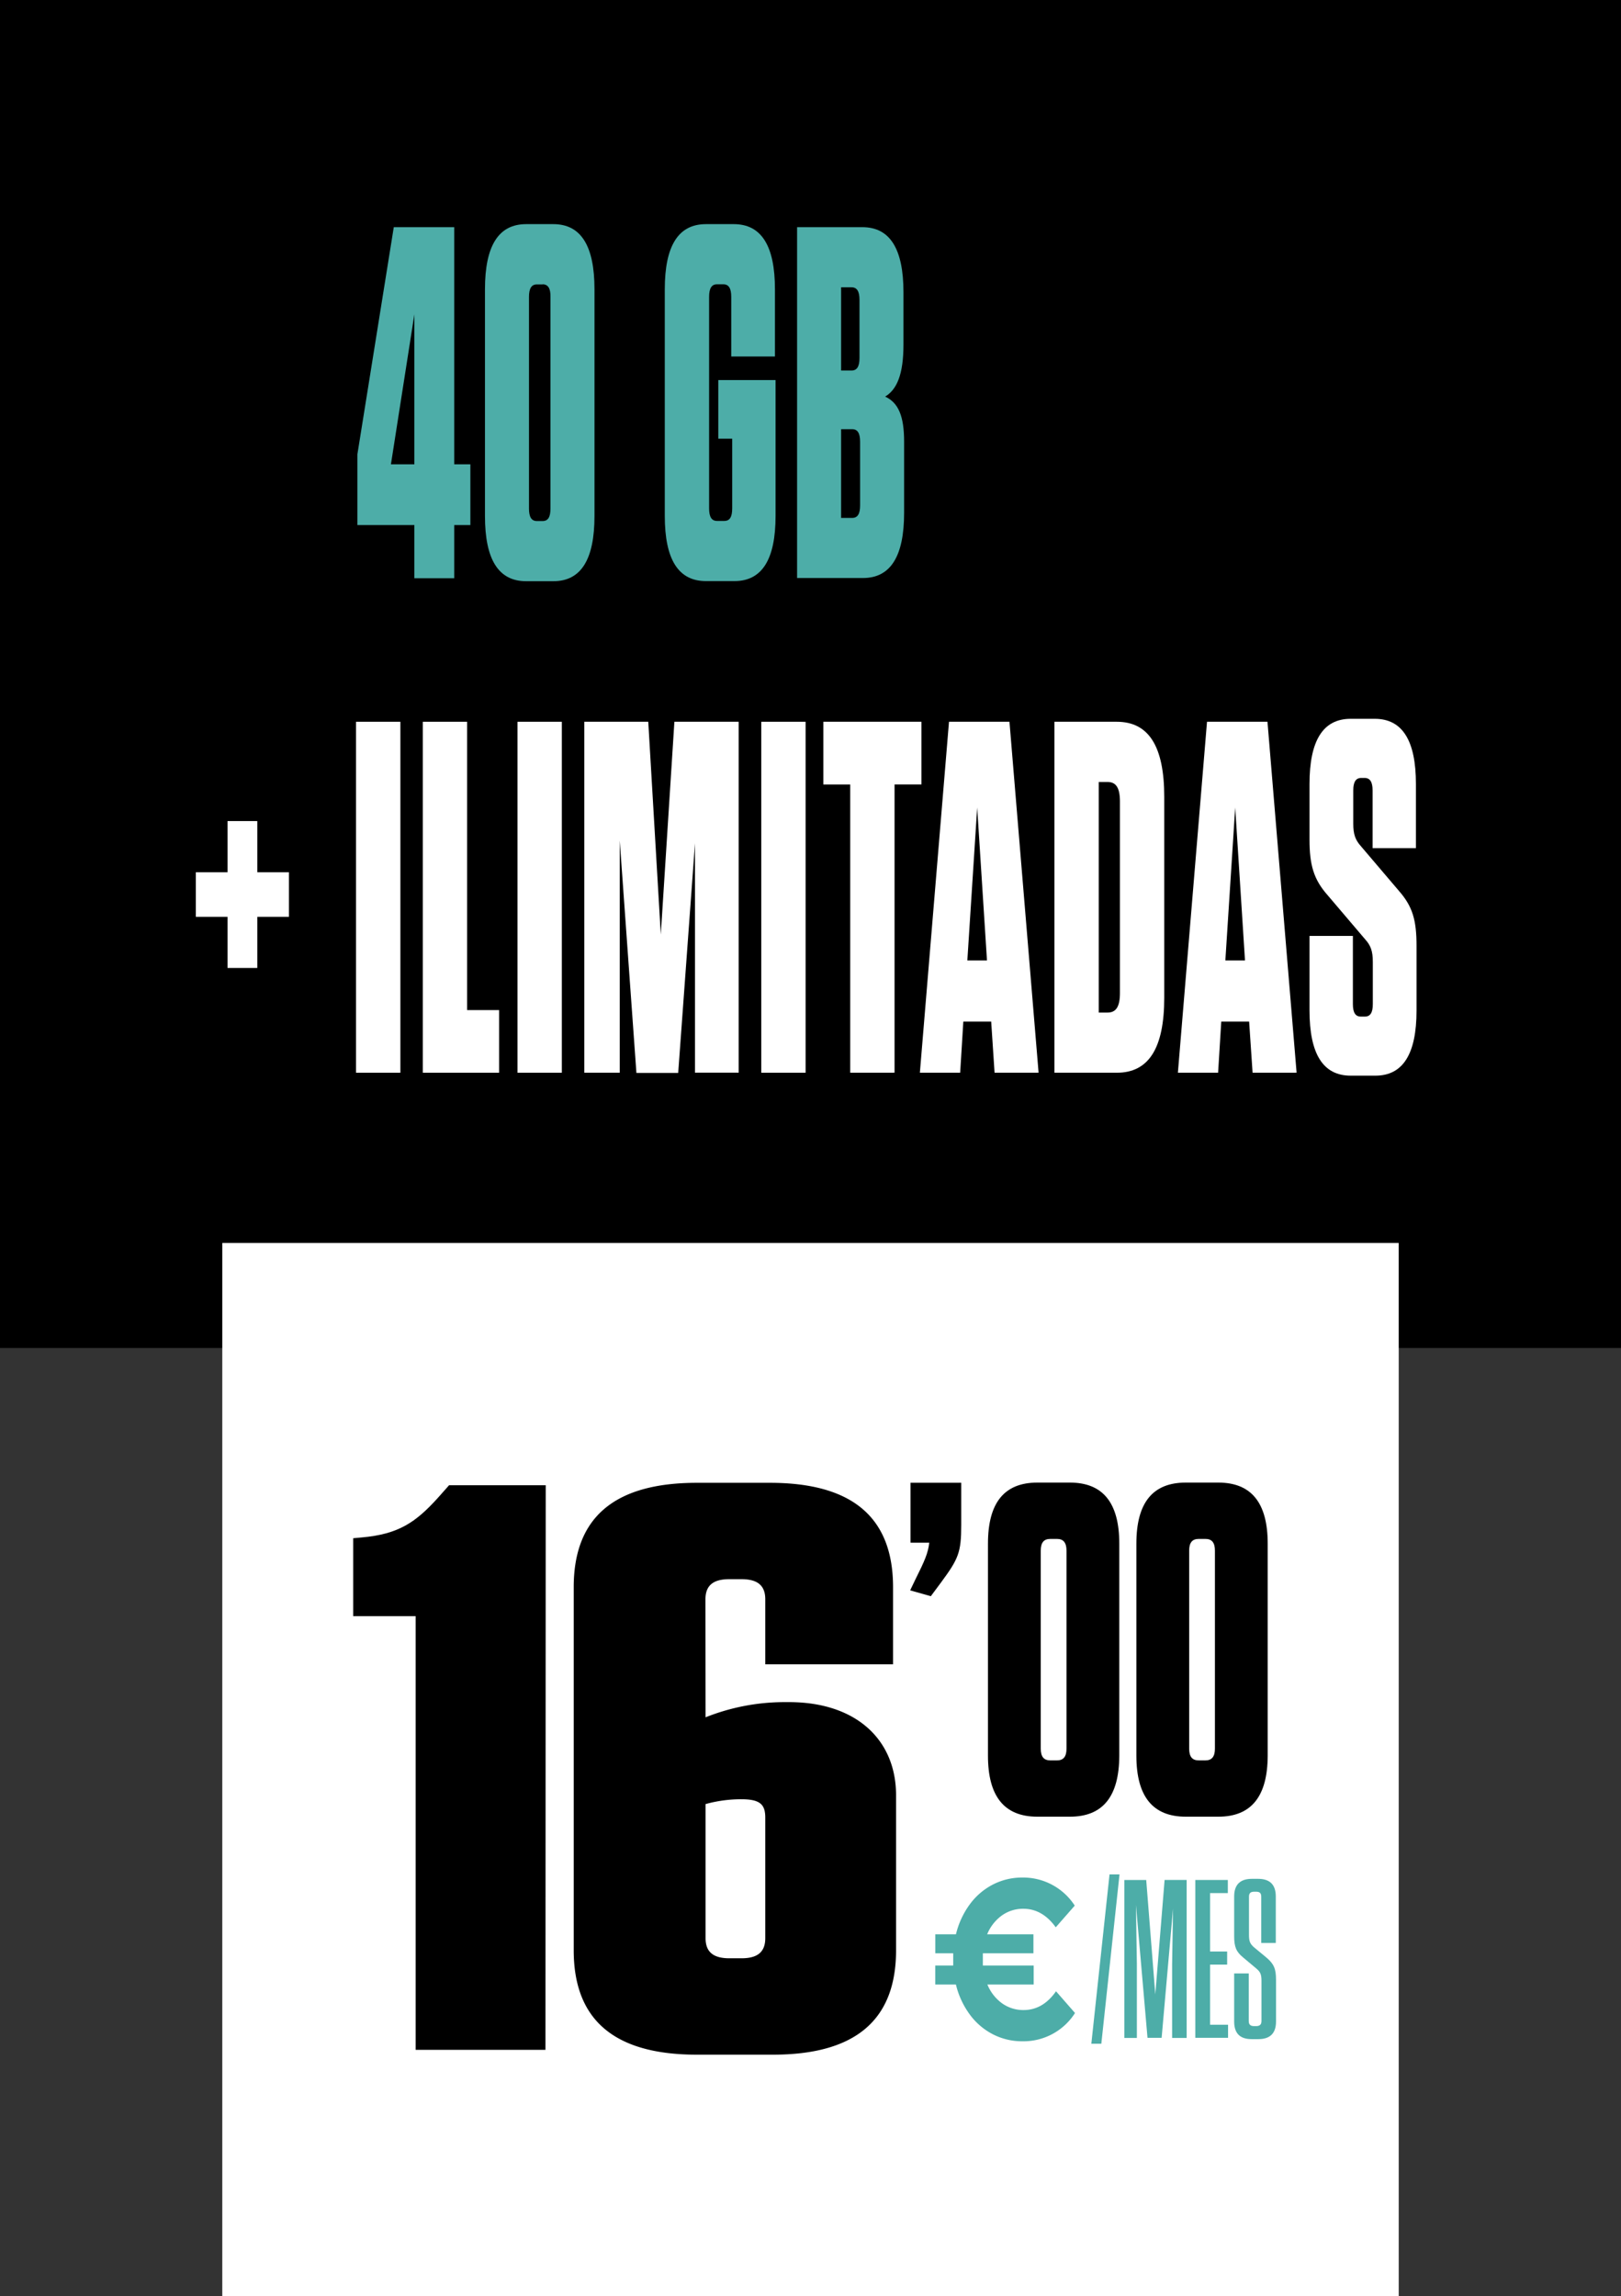
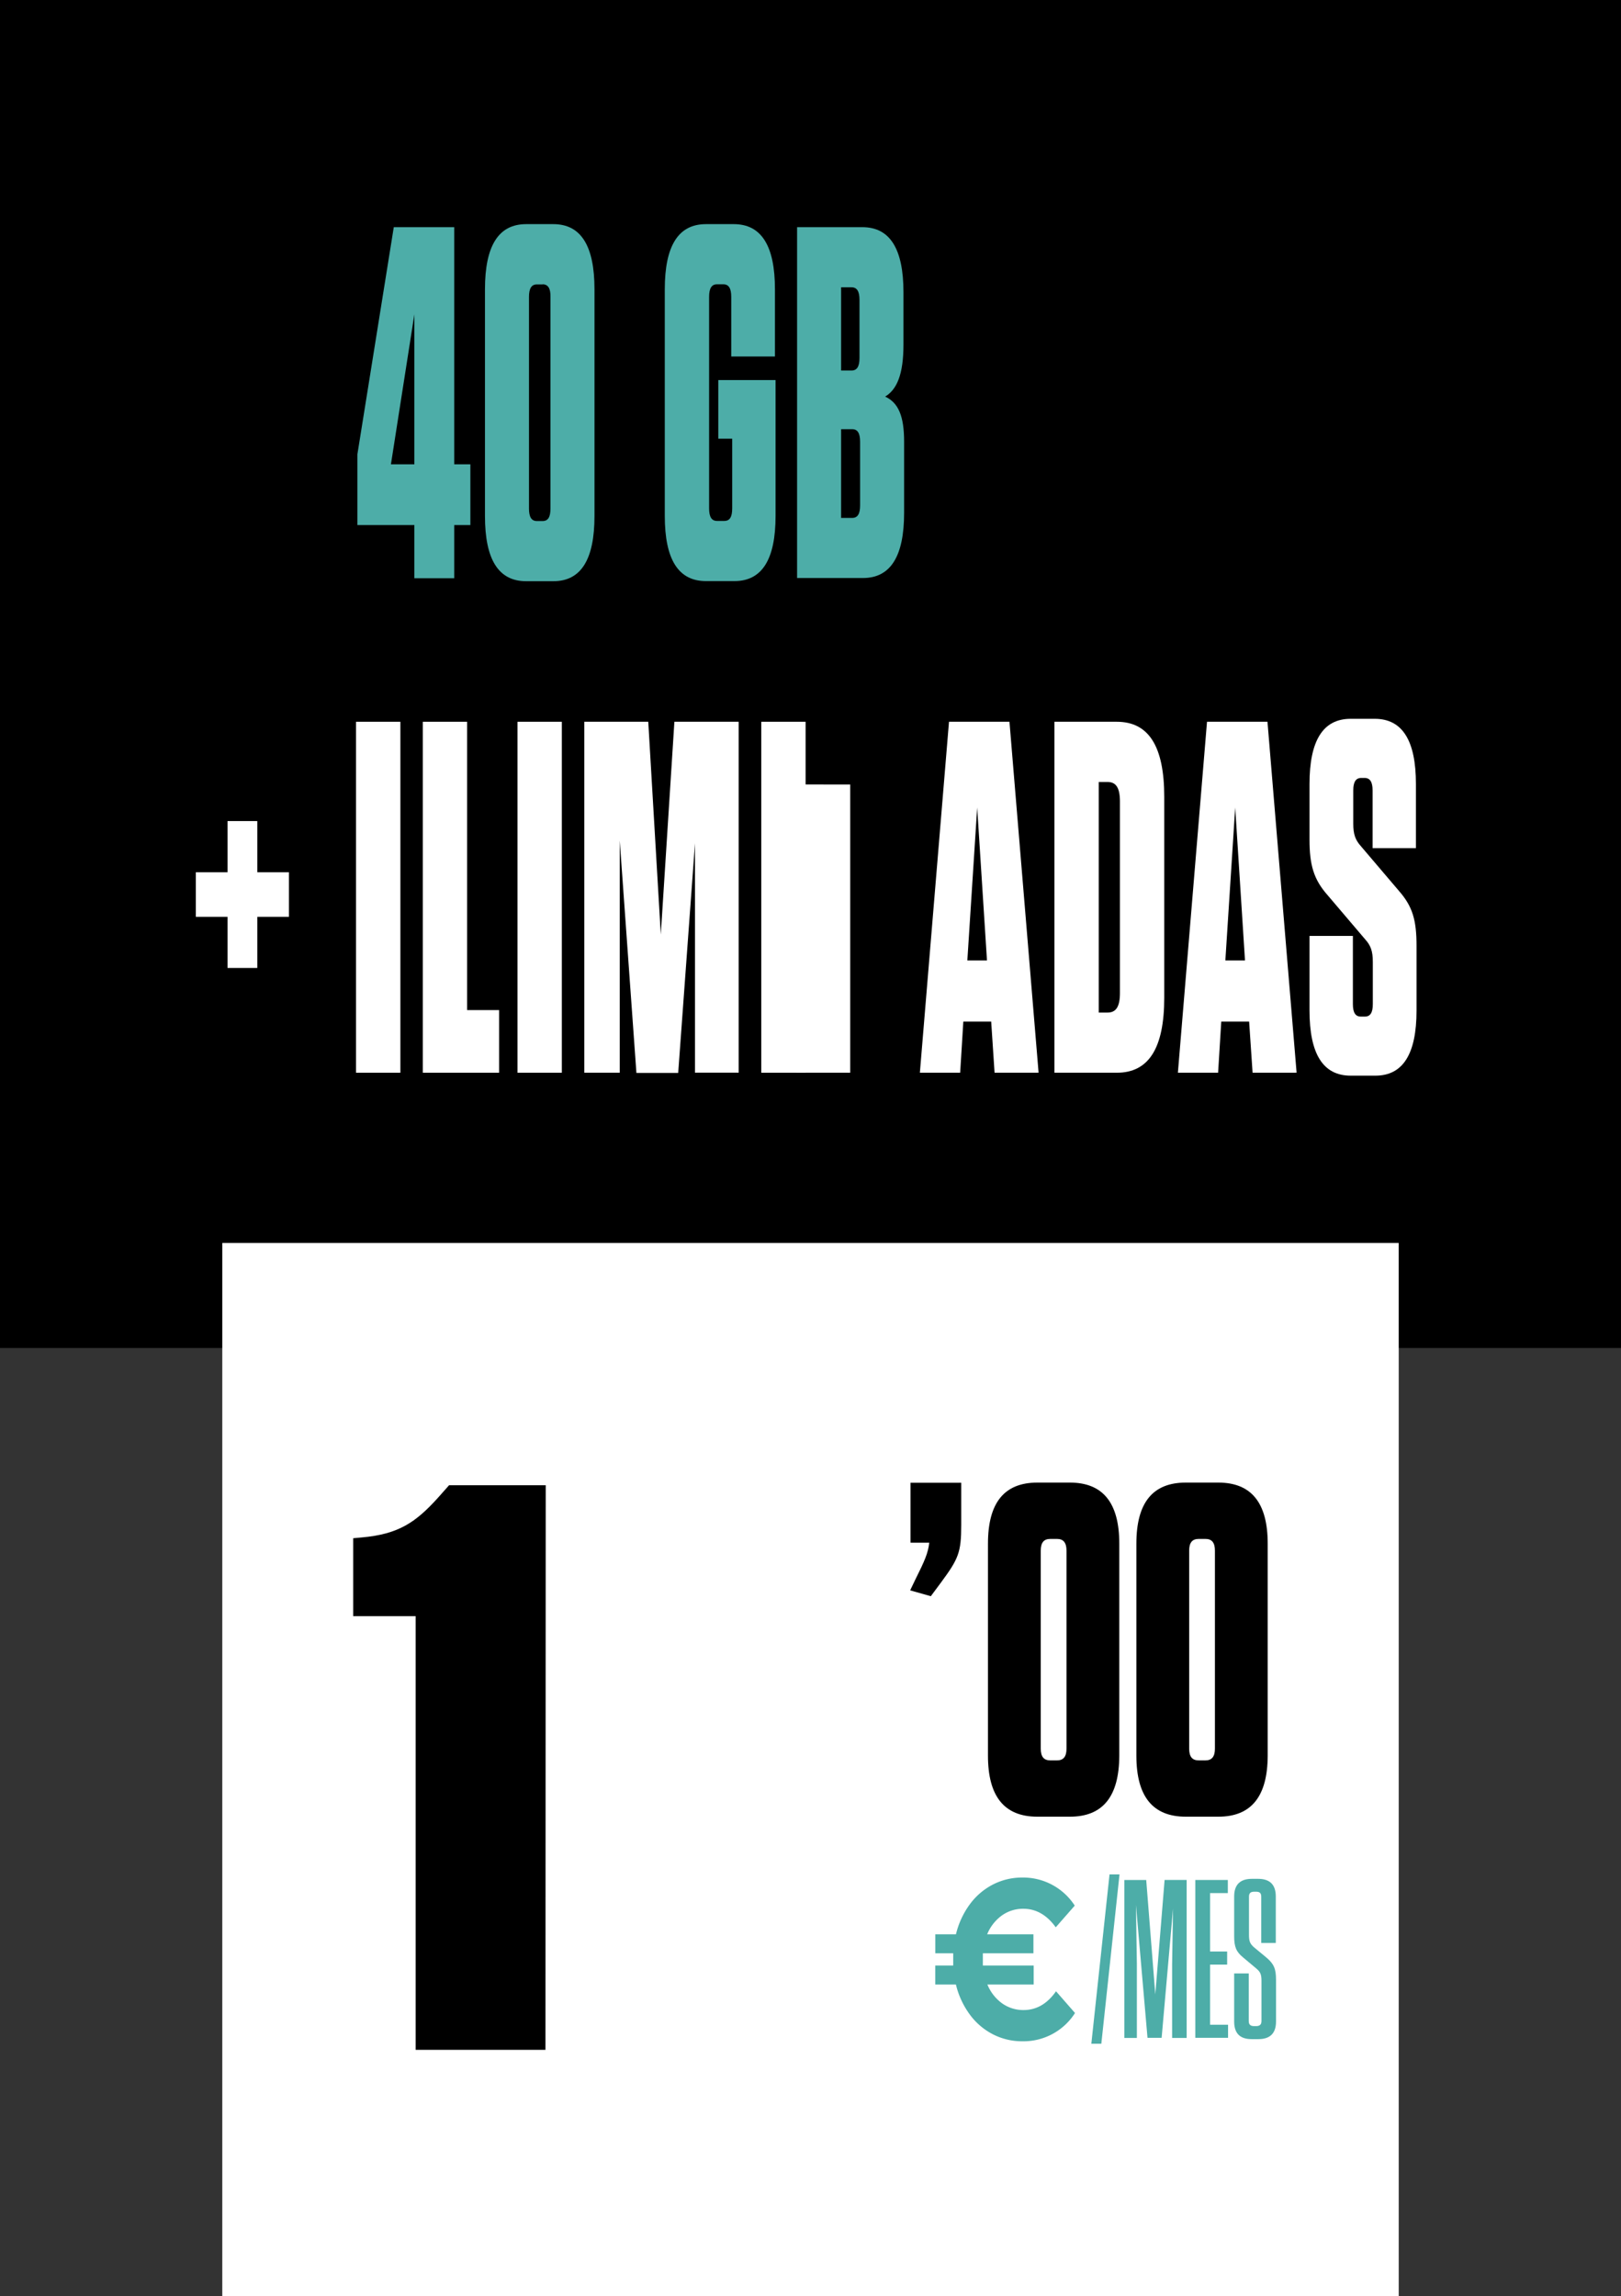
<svg xmlns="http://www.w3.org/2000/svg" viewBox="0 0 426.84 604.43">
  <rect x="0" y="0" width="426.84" height="604.43" fill="#333333" stroke="none" />
  <defs>
    <style>.cls-1{fill:#fff;}.cls-2{fill:#4dada8;}</style>
  </defs>
  <g id="Capa_2" data-name="Capa 2">
    <g id="Capa_1-2" data-name="Capa 1">
      <rect width="426.84" height="354.85" />
      <path class="cls-1" d="M59.91,241.35H51.57V229.61h8.34V216.14h7.84v13.47h8.33v11.74H67.75v13.46H59.91Z" />
      <path class="cls-1" d="M105.43,282.39H93.75V190h11.68Z" />
      <path class="cls-1" d="M123,190V265.9h8.42v16.49H111.34V190Z" />
      <path class="cls-1" d="M147.94,282.39H136.27V190h11.67Z" />
      <path class="cls-1" d="M163.19,221.29v61.1h-9.33V190H170.7L174,246l3.58-56h16.93v92.38H183V222l-4.42,60.44h-11Z" />
      <path class="cls-1" d="M212.13,282.39H200.46V190h11.67Z" />
-       <path class="cls-1" d="M223.88,282.39V206.51H216.8V190h25.84v16.5h-7.09v75.88Z" />
+       <path class="cls-1" d="M223.88,282.39V206.51H216.8V190v16.5h-7.09v75.88Z" />
      <path class="cls-1" d="M261.89,282.39,261,268.93h-7.34l-.83,13.46H242.22L249.89,190h15.92l7.67,92.38Zm-7.17-29.56h5.17l-2.58-40.25Z" />
      <path class="cls-1" d="M277.65,190h16.42c8.42,0,12.5,6.47,12.5,19.8V262.6c0,13.33-4.08,19.79-12.5,19.79H277.65Zm11.67,76.55h2.33c2.25,0,3.25-1.59,3.25-5.15V211c0-3.57-1-5.15-3.25-5.15h-2.33Z" />
      <path class="cls-1" d="M329.83,282.39l-.91-13.46h-7.34l-.83,13.46H310.16L317.83,190h15.92l7.67,92.38Zm-7.17-29.56h5.17l-2.58-40.25Z" />
      <path class="cls-1" d="M373,249v17c0,11.48-3.59,17.16-10.84,17.16h-6.5c-7.26,0-10.84-5.68-10.84-17.16V246.37h11.42v17.94c0,2.25.67,3.3,2.08,3.3h1.09c1.42,0,2.08-1.05,2.08-3.3V253.23c0-2.91-.58-4.36-2-5.94l-10-11.75c-3.59-4.09-4.67-7.91-4.67-14.51V206.38c0-11.48,3.58-17.16,10.84-17.16H362c7.25,0,10.84,5.68,10.84,17.16v16.89H361.43V208.09c0-2.24-.67-3.3-2.09-3.3h-.91c-1.42,0-2.09,1.06-2.09,3.3v8.71c0,2.91.59,4.36,2,5.94l10,11.75C371.93,238.58,373,242.14,373,249Z" />
      <path class="cls-2" d="M94.11,119.58l9.58-59.78h15.92v62.42h4.25v16h-4.25v14h-10.5v-14h-15Zm15-36.82-6.17,39.46h6.17Z" />
      <path class="cls-2" d="M145.7,153h-7.16c-7.26,0-10.84-5.67-10.84-17.16V76.16c0-11.48,3.58-17.16,10.84-17.16h7.16c7.26,0,10.84,5.68,10.84,17.16v59.65C156.54,147.3,153,153,145.7,153Zm-2.83-78.13h-1.5c-1.42,0-2.08,1.06-2.08,3.3v55.69c0,2.25.66,3.3,2.08,3.3h1.5c1.42,0,2.08-1,2.08-3.3V78.14C145,75.9,144.29,74.84,142.87,74.84Z" />
      <path class="cls-2" d="M189.14,115.49V100.05h15.08v35.76c0,11.49-3.58,17.16-10.83,17.16h-7.5c-7.26,0-10.84-5.67-10.84-17.16V76.16c0-11.48,3.58-17.16,10.84-17.16h7.33c7.25,0,10.84,5.68,10.84,17.16V93.85H192.55V78.14c0-2.24-.66-3.3-2.08-3.3H188.8c-1.41,0-2.08,1.06-2.08,3.3v55.69c0,2.25.67,3.3,2.08,3.3h1.92c1.42,0,2.08-1,2.08-3.3V115.49Z" />
      <path class="cls-2" d="M238.07,116.28V135c0,11.48-3.59,17.16-10.84,17.16H209.89V59.8h17.18c7.25,0,10.83,5.67,10.83,17.15V90.68c0,7.92-1.75,11.88-4.83,13.72C236.57,106,238.07,109.55,238.07,116.28ZM224.23,75.63h-2.75V97.54h2.75c1.42,0,2.09-1.05,2.09-3.3V78.93C226.32,76.69,225.65,75.63,224.23,75.63Zm-2.75,60.71h2.92c1.42,0,2.08-1.05,2.08-3.3V116.28c0-2.24-.66-3.3-2.08-3.3h-2.92Z" />
      <rect class="cls-1" x="58.53" y="327.2" width="309.78" height="277.23" />
      <path d="M143.63,539.6H109.45V425.44H93V404.93l2.25-.21c9.73-.85,14.22-4,20-10.36l3-3.38h25.45Z" />
-       <path d="M185.79,452.07a56.19,56.19,0,0,1,20.71-4h1.25c17.72,0,28.2,9.93,28.2,24.52v40.8c0,18.4-10.73,27.49-32.44,27.49h-20c-21.71,0-32.44-9.09-32.44-27.49V417.83c0-18.4,10.73-27.49,32.44-27.49h19.21c21.71,0,32.44,9.09,32.44,27.49v20.29H201.51V421c0-3.6-2-5.29-6.23-5.29H192c-4.24,0-6.24,1.69-6.24,5.29Zm0,58.14c0,3.6,2,5.29,6.24,5.29h3.25c4.24,0,6.23-1.69,6.23-5.29V478.5c0-3.38-1.24-4.86-6.23-4.86a34.85,34.85,0,0,0-9.49,1.27Z" />
      <path d="M281.73,478.23h-8.58c-8.67,0-13-5.31-13-16.06V406.34c0-10.75,4.29-16.06,13-16.06h8.58c8.67,0,13,5.31,13,16.06v55.83C294.69,472.92,290.4,478.23,281.73,478.23Zm-3.39-73.12h-1.79c-1.7,0-2.5,1-2.5,3.08v52.13c0,2.1.8,3.09,2.5,3.09h1.79c1.69,0,2.49-1,2.49-3.09V408.19C280.83,406.09,280,405.11,278.34,405.11Z" />
      <path d="M320.81,478.23h-8.58c-8.67,0-13-5.31-13-16.06V406.34c0-10.75,4.29-16.06,13-16.06h8.58c8.67,0,13,5.31,13,16.06v55.83C333.77,472.92,329.48,478.23,320.81,478.23Zm-3.39-73.12h-1.79c-1.7,0-2.5,1-2.5,3.08v52.13c0,2.1.8,3.09,2.5,3.09h1.79c1.69,0,2.49-1,2.49-3.09V408.19C319.91,406.09,319.11,405.11,317.42,405.11Z" />
      <path d="M253.11,401.41c0,7.29-.72,8.93-5.34,15.19l-2.67,3.59-5.44-1.54,1.44-3c2.36-4.73,3.28-6.78,3.59-9.55h-4.93V390.32h13.35Z" />
      <path class="cls-2" d="M290,538h-2.63l4.79-44.57h2.63Z" />
      <path class="cls-2" d="M299.12,501.48l.24,15.63v19.37h-3.29V494.89h5.75L304.21,525l2.45-30.12h5.81v41.59h-3.83V517.11l.24-14.67-3,34h-3.72Z" />
      <path class="cls-2" d="M323.31,494.89v3.45h-4.67v15.38h4.49v3.45h-4.49V533h4.73v3.44h-8.62V494.89Z" />
      <path class="cls-2" d="M336,521.15v11c0,3.09-1.55,4.64-4.67,4.64H329.6c-3.12,0-4.62-1.55-4.62-4.64V519.49h3.84V532c0,.95.42,1.36,1.43,1.36h.48c1,0,1.44-.41,1.44-1.36V521.51c0-1.72-.24-2.38-1.38-3.33l-3.47-2.91c-1.8-1.49-2.34-2.73-2.34-5.59V499.23q0-4.64,4.68-4.64h1.61c3.12,0,4.67,1.55,4.67,4.64v12.24h-3.83V499.35c0-1-.36-1.37-1.38-1.37h-.48c-1,0-1.37.41-1.37,1.37v9.92c0,1.72.24,2.38,1.31,3.33l3.3,2.73C335.46,517,336,518.3,336,521.15Z" />
      <path class="cls-2" d="M278.07,524.19l5,5.72a16.06,16.06,0,0,1-13.87,7.44,16.78,16.78,0,0,1-7.78-1.85,17.44,17.44,0,0,1-6.09-5.24,22,22,0,0,1-3.62-7.85h-5.44v-5H251c0-.36,0-.9,0-1.61s0-1.25,0-1.61h-4.72v-5h5.44a22,22,0,0,1,3.62-7.85,17.44,17.44,0,0,1,6.09-5.24,16.78,16.78,0,0,1,7.78-1.85A16.16,16.16,0,0,1,283,501.64l-5,5.71q-3.51-4.87-8.52-4.88a9.57,9.57,0,0,0-5.69,1.78,11.42,11.42,0,0,0-3.85,4.94h12.18v5H258.8c0,.36,0,.9,0,1.61s0,1.25,0,1.61h13.39v5H260a11.42,11.42,0,0,0,3.85,4.94,9.57,9.57,0,0,0,5.69,1.78Q274.61,529.13,278.07,524.19Z" />
    </g>
  </g>
</svg>